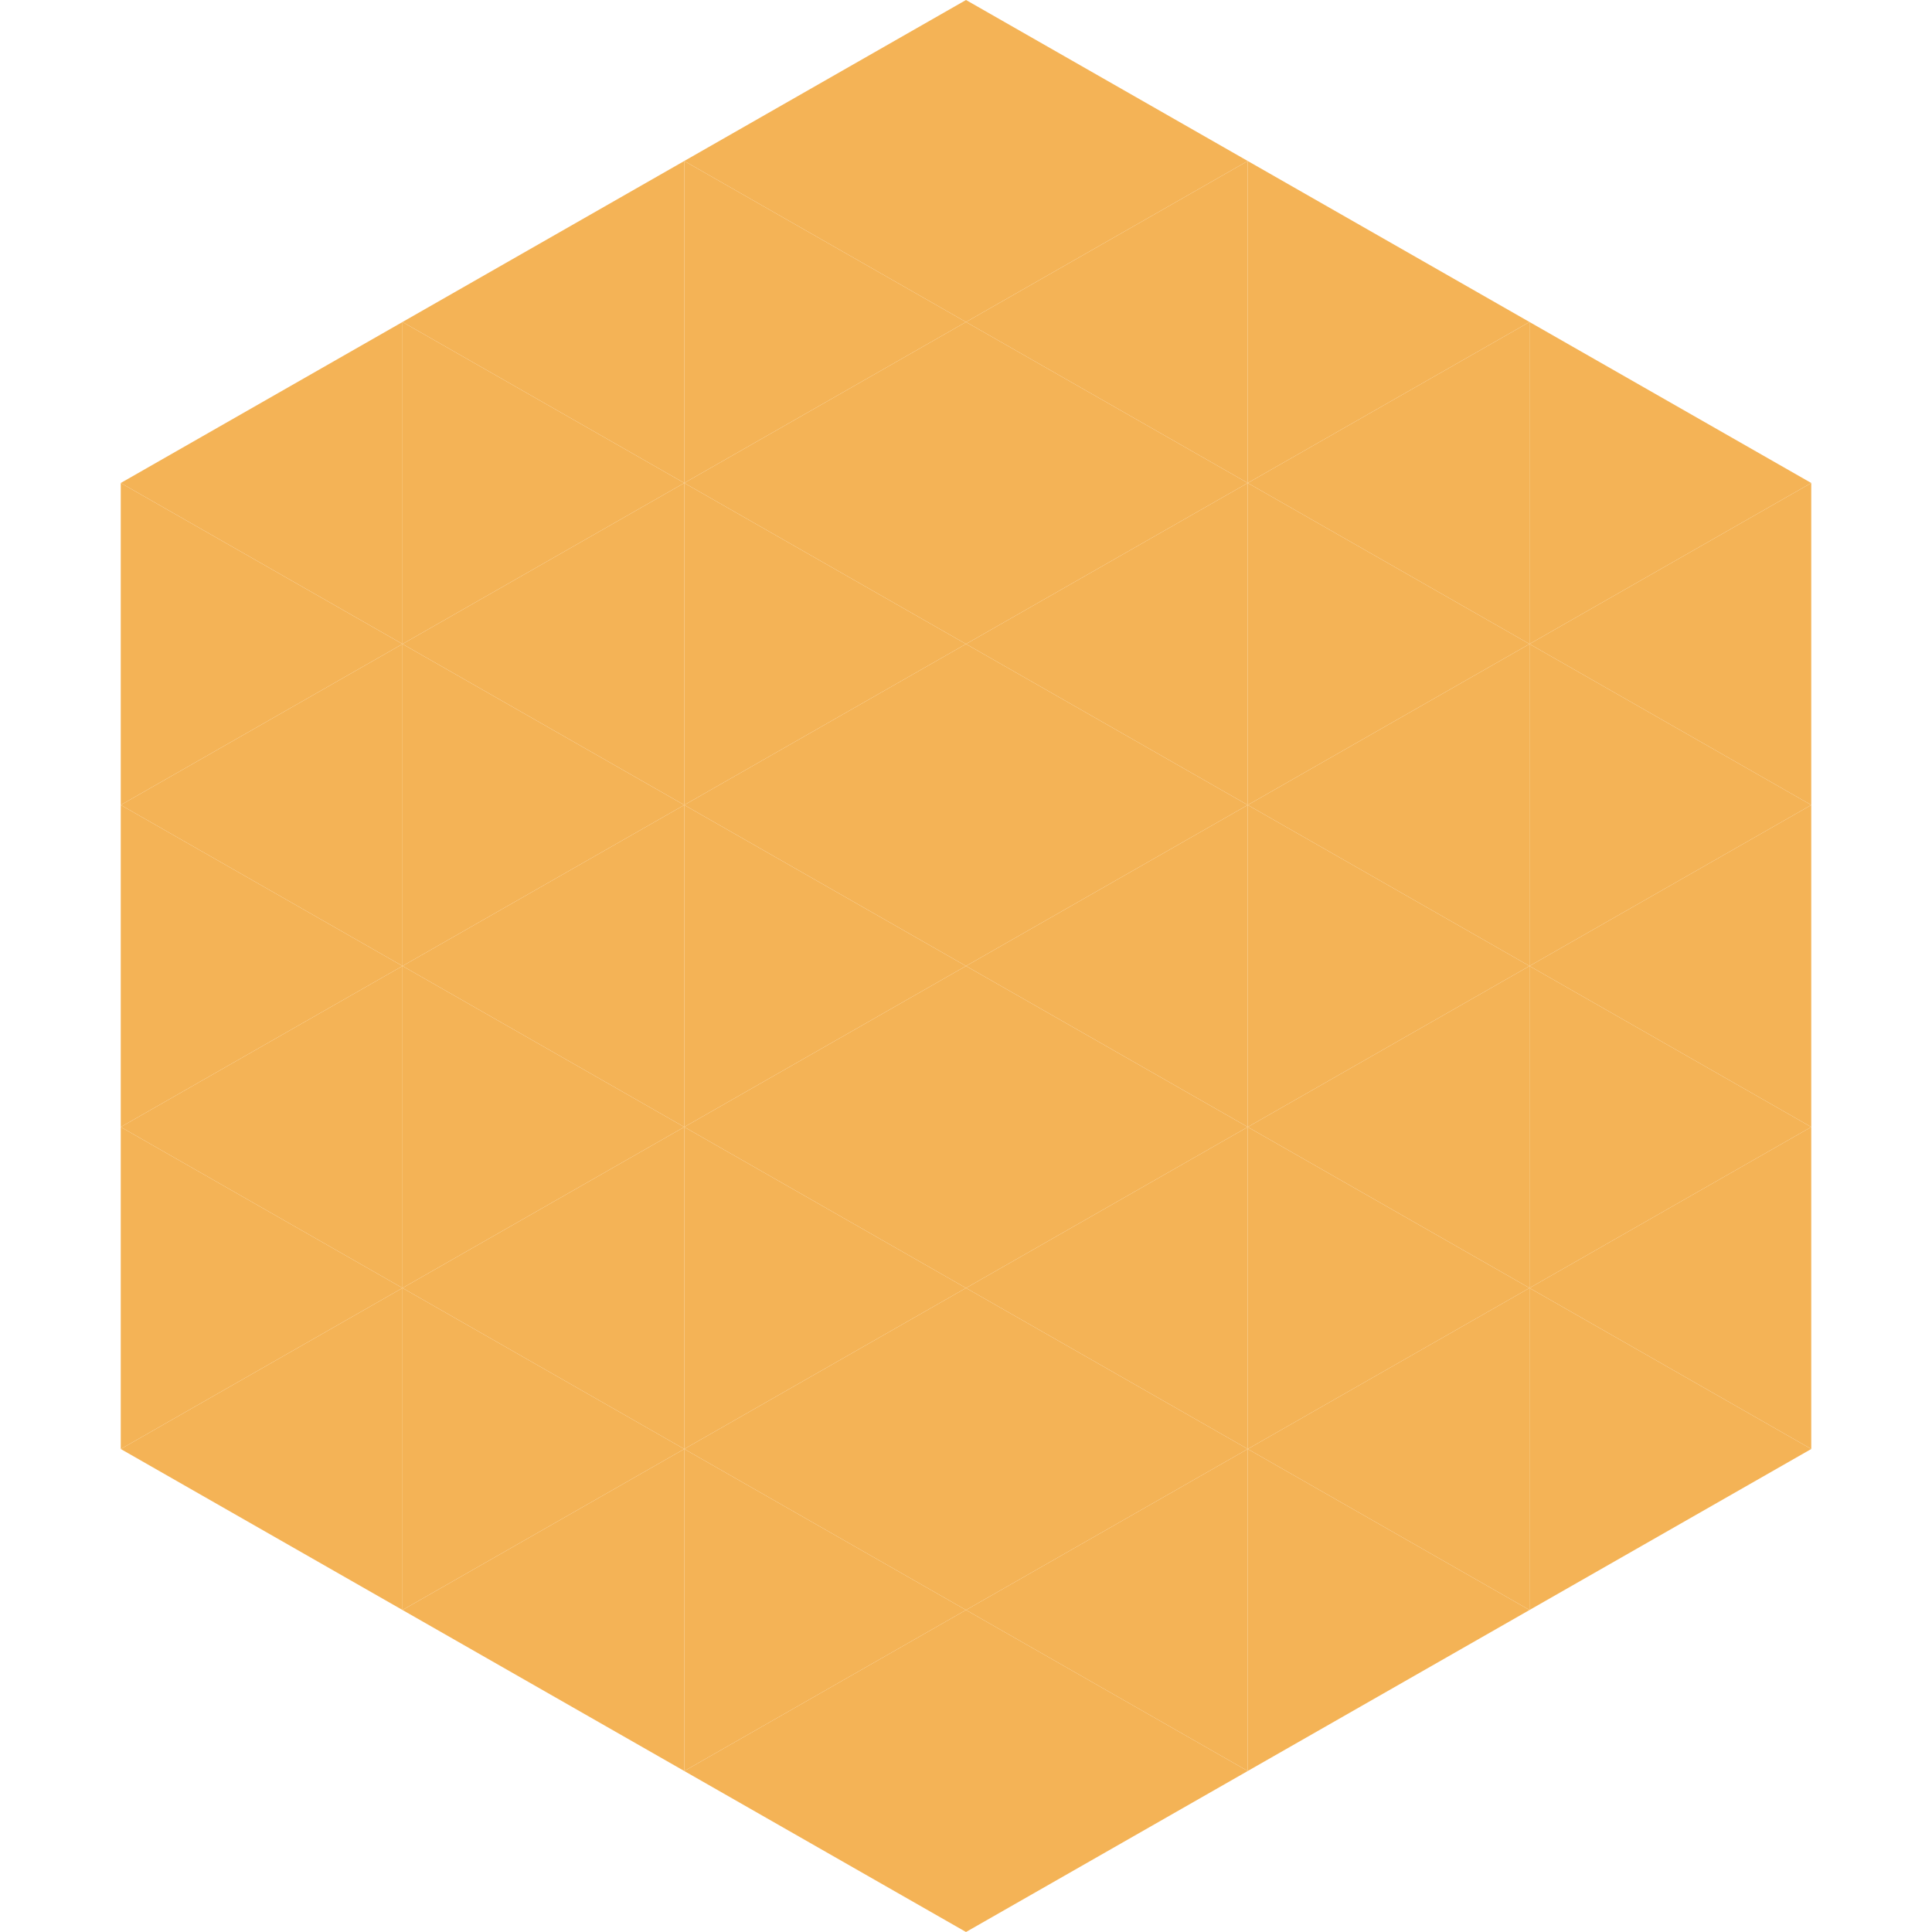
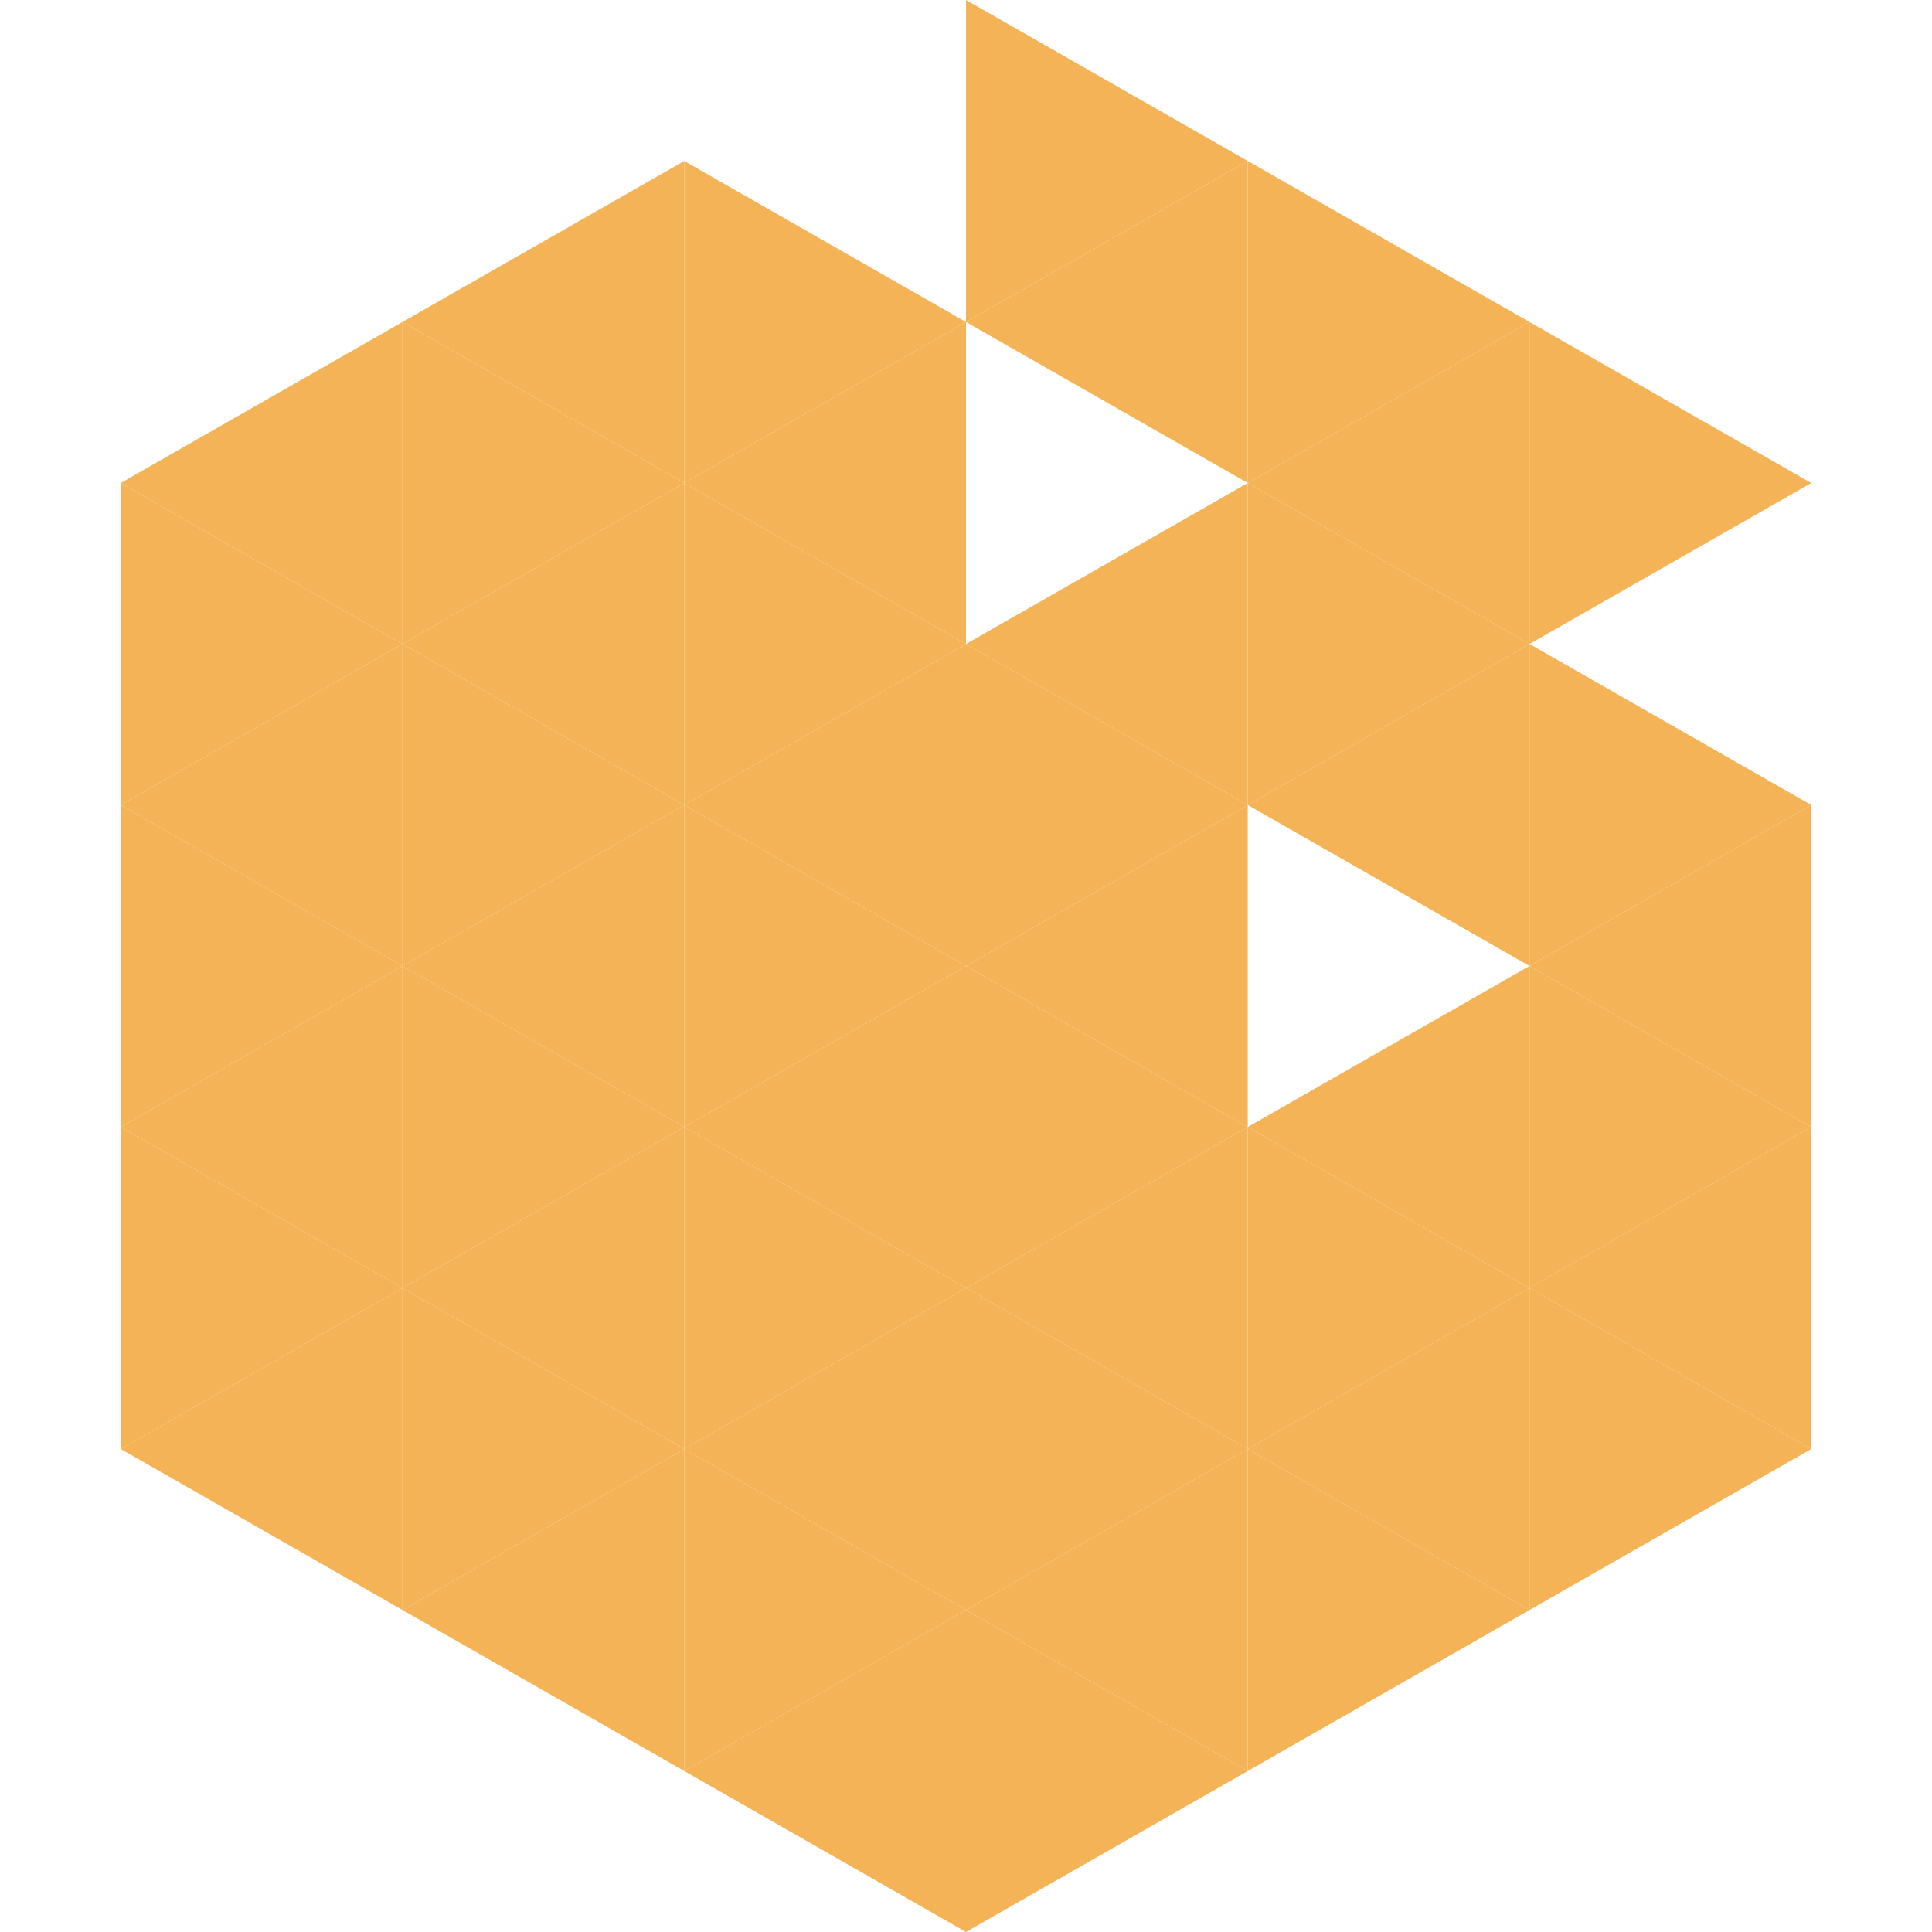
<svg xmlns="http://www.w3.org/2000/svg" width="240" height="240">
  <polygon points="50,40 15,60 50,80" style="fill:rgb(244,179,86)" />
  <polygon points="190,40 225,60 190,80" style="fill:rgb(244,179,86)" />
  <polygon points="15,60 50,80 15,100" style="fill:rgb(244,179,86)" />
-   <polygon points="225,60 190,80 225,100" style="fill:rgb(244,179,86)" />
  <polygon points="50,80 15,100 50,120" style="fill:rgb(244,179,86)" />
  <polygon points="190,80 225,100 190,120" style="fill:rgb(244,179,86)" />
  <polygon points="15,100 50,120 15,140" style="fill:rgb(244,179,86)" />
  <polygon points="225,100 190,120 225,140" style="fill:rgb(244,179,86)" />
  <polygon points="50,120 15,140 50,160" style="fill:rgb(244,179,86)" />
  <polygon points="190,120 225,140 190,160" style="fill:rgb(244,179,86)" />
  <polygon points="15,140 50,160 15,180" style="fill:rgb(244,179,86)" />
  <polygon points="225,140 190,160 225,180" style="fill:rgb(244,179,86)" />
  <polygon points="50,160 15,180 50,200" style="fill:rgb(244,179,86)" />
  <polygon points="190,160 225,180 190,200" style="fill:rgb(244,179,86)" />
  <polygon points="15,180 50,200 15,220" style="fill:rgb(255,255,255); fill-opacity:0" />
  <polygon points="225,180 190,200 225,220" style="fill:rgb(255,255,255); fill-opacity:0" />
  <polygon points="50,0 85,20 50,40" style="fill:rgb(255,255,255); fill-opacity:0" />
  <polygon points="190,0 155,20 190,40" style="fill:rgb(255,255,255); fill-opacity:0" />
  <polygon points="85,20 50,40 85,60" style="fill:rgb(244,179,86)" />
  <polygon points="155,20 190,40 155,60" style="fill:rgb(244,179,86)" />
  <polygon points="50,40 85,60 50,80" style="fill:rgb(244,179,86)" />
  <polygon points="190,40 155,60 190,80" style="fill:rgb(244,179,86)" />
  <polygon points="85,60 50,80 85,100" style="fill:rgb(244,179,86)" />
  <polygon points="155,60 190,80 155,100" style="fill:rgb(244,179,86)" />
  <polygon points="50,80 85,100 50,120" style="fill:rgb(244,179,86)" />
  <polygon points="190,80 155,100 190,120" style="fill:rgb(244,179,86)" />
  <polygon points="85,100 50,120 85,140" style="fill:rgb(244,179,86)" />
-   <polygon points="155,100 190,120 155,140" style="fill:rgb(244,179,86)" />
  <polygon points="50,120 85,140 50,160" style="fill:rgb(244,179,86)" />
  <polygon points="190,120 155,140 190,160" style="fill:rgb(244,179,86)" />
  <polygon points="85,140 50,160 85,180" style="fill:rgb(244,179,86)" />
  <polygon points="155,140 190,160 155,180" style="fill:rgb(244,179,86)" />
  <polygon points="50,160 85,180 50,200" style="fill:rgb(244,179,86)" />
  <polygon points="190,160 155,180 190,200" style="fill:rgb(244,179,86)" />
  <polygon points="85,180 50,200 85,220" style="fill:rgb(244,179,86)" />
  <polygon points="155,180 190,200 155,220" style="fill:rgb(244,179,86)" />
-   <polygon points="120,0 85,20 120,40" style="fill:rgb(244,179,86)" />
  <polygon points="120,0 155,20 120,40" style="fill:rgb(244,179,86)" />
  <polygon points="85,20 120,40 85,60" style="fill:rgb(244,179,86)" />
  <polygon points="155,20 120,40 155,60" style="fill:rgb(244,179,86)" />
  <polygon points="120,40 85,60 120,80" style="fill:rgb(244,179,86)" />
-   <polygon points="120,40 155,60 120,80" style="fill:rgb(244,179,86)" />
  <polygon points="85,60 120,80 85,100" style="fill:rgb(244,179,86)" />
  <polygon points="155,60 120,80 155,100" style="fill:rgb(244,179,86)" />
  <polygon points="120,80 85,100 120,120" style="fill:rgb(244,179,86)" />
  <polygon points="120,80 155,100 120,120" style="fill:rgb(244,179,86)" />
  <polygon points="85,100 120,120 85,140" style="fill:rgb(244,179,86)" />
  <polygon points="155,100 120,120 155,140" style="fill:rgb(244,179,86)" />
  <polygon points="120,120 85,140 120,160" style="fill:rgb(244,179,86)" />
  <polygon points="120,120 155,140 120,160" style="fill:rgb(244,179,86)" />
  <polygon points="85,140 120,160 85,180" style="fill:rgb(244,179,86)" />
  <polygon points="155,140 120,160 155,180" style="fill:rgb(244,179,86)" />
  <polygon points="120,160 85,180 120,200" style="fill:rgb(244,179,86)" />
  <polygon points="120,160 155,180 120,200" style="fill:rgb(244,179,86)" />
  <polygon points="85,180 120,200 85,220" style="fill:rgb(244,179,86)" />
  <polygon points="155,180 120,200 155,220" style="fill:rgb(244,179,86)" />
  <polygon points="120,200 85,220 120,240" style="fill:rgb(244,179,86)" />
  <polygon points="120,200 155,220 120,240" style="fill:rgb(244,179,86)" />
  <polygon points="85,220 120,240 85,260" style="fill:rgb(255,255,255); fill-opacity:0" />
  <polygon points="155,220 120,240 155,260" style="fill:rgb(255,255,255); fill-opacity:0" />
</svg>